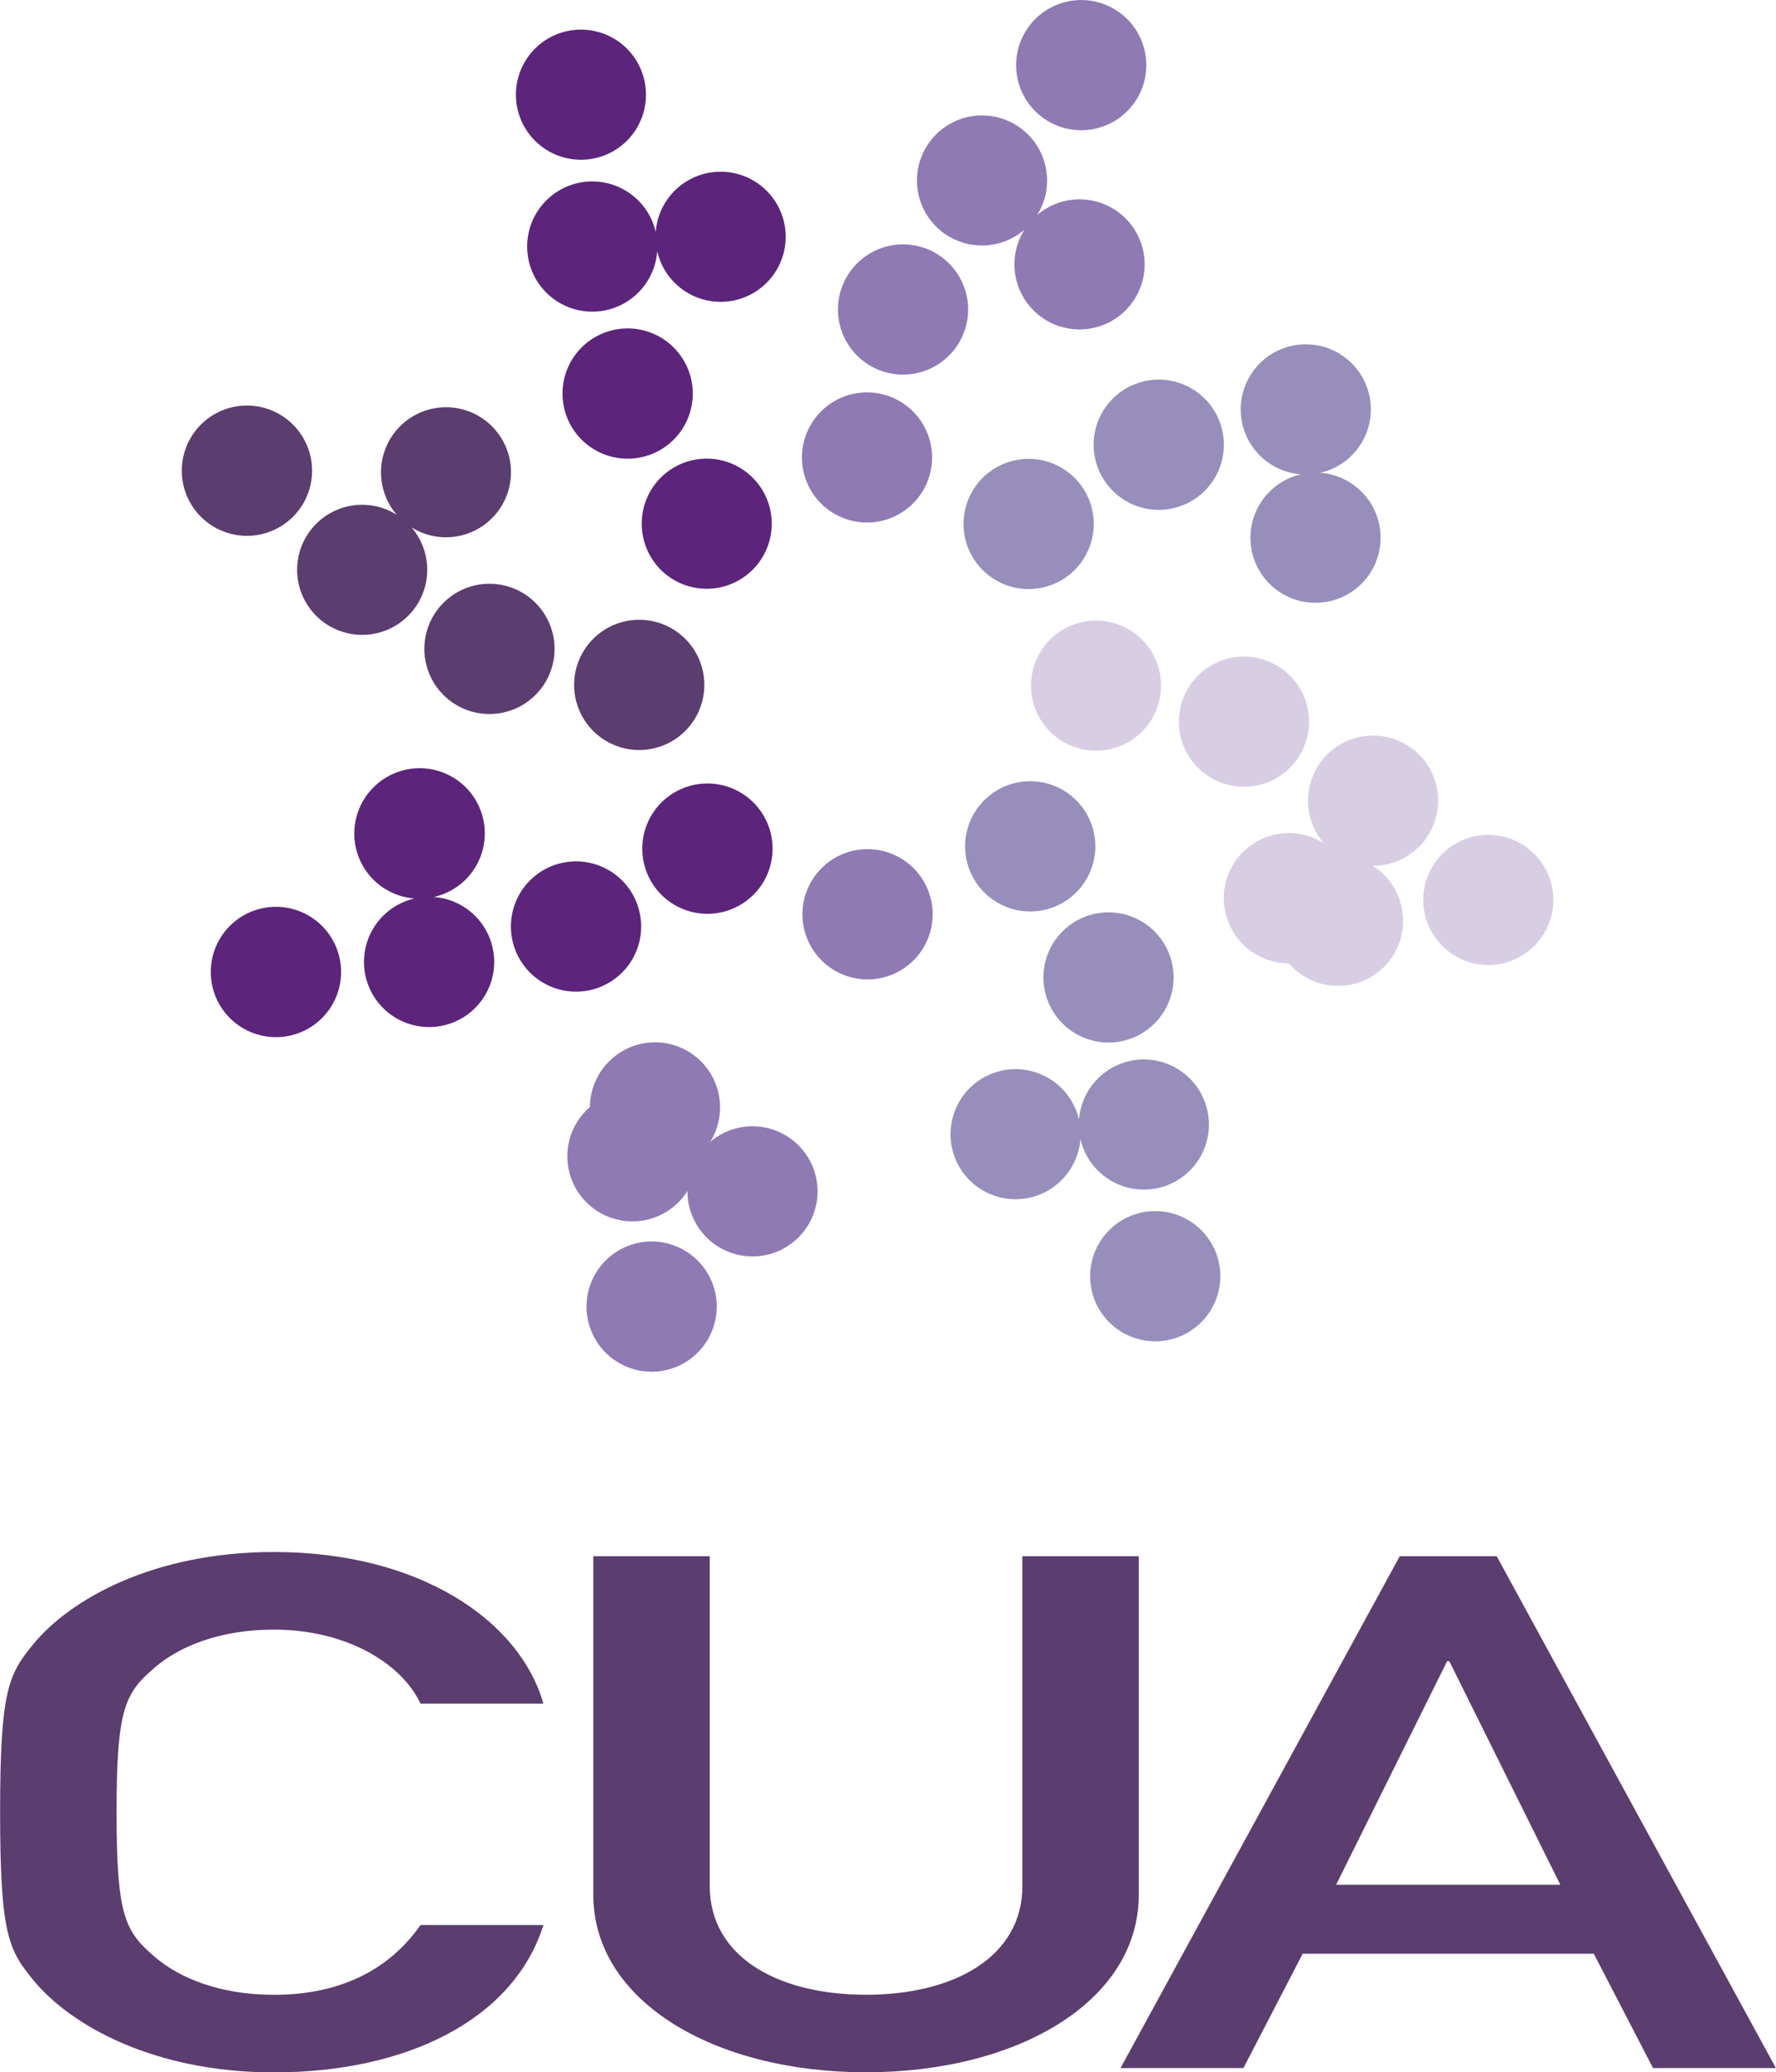
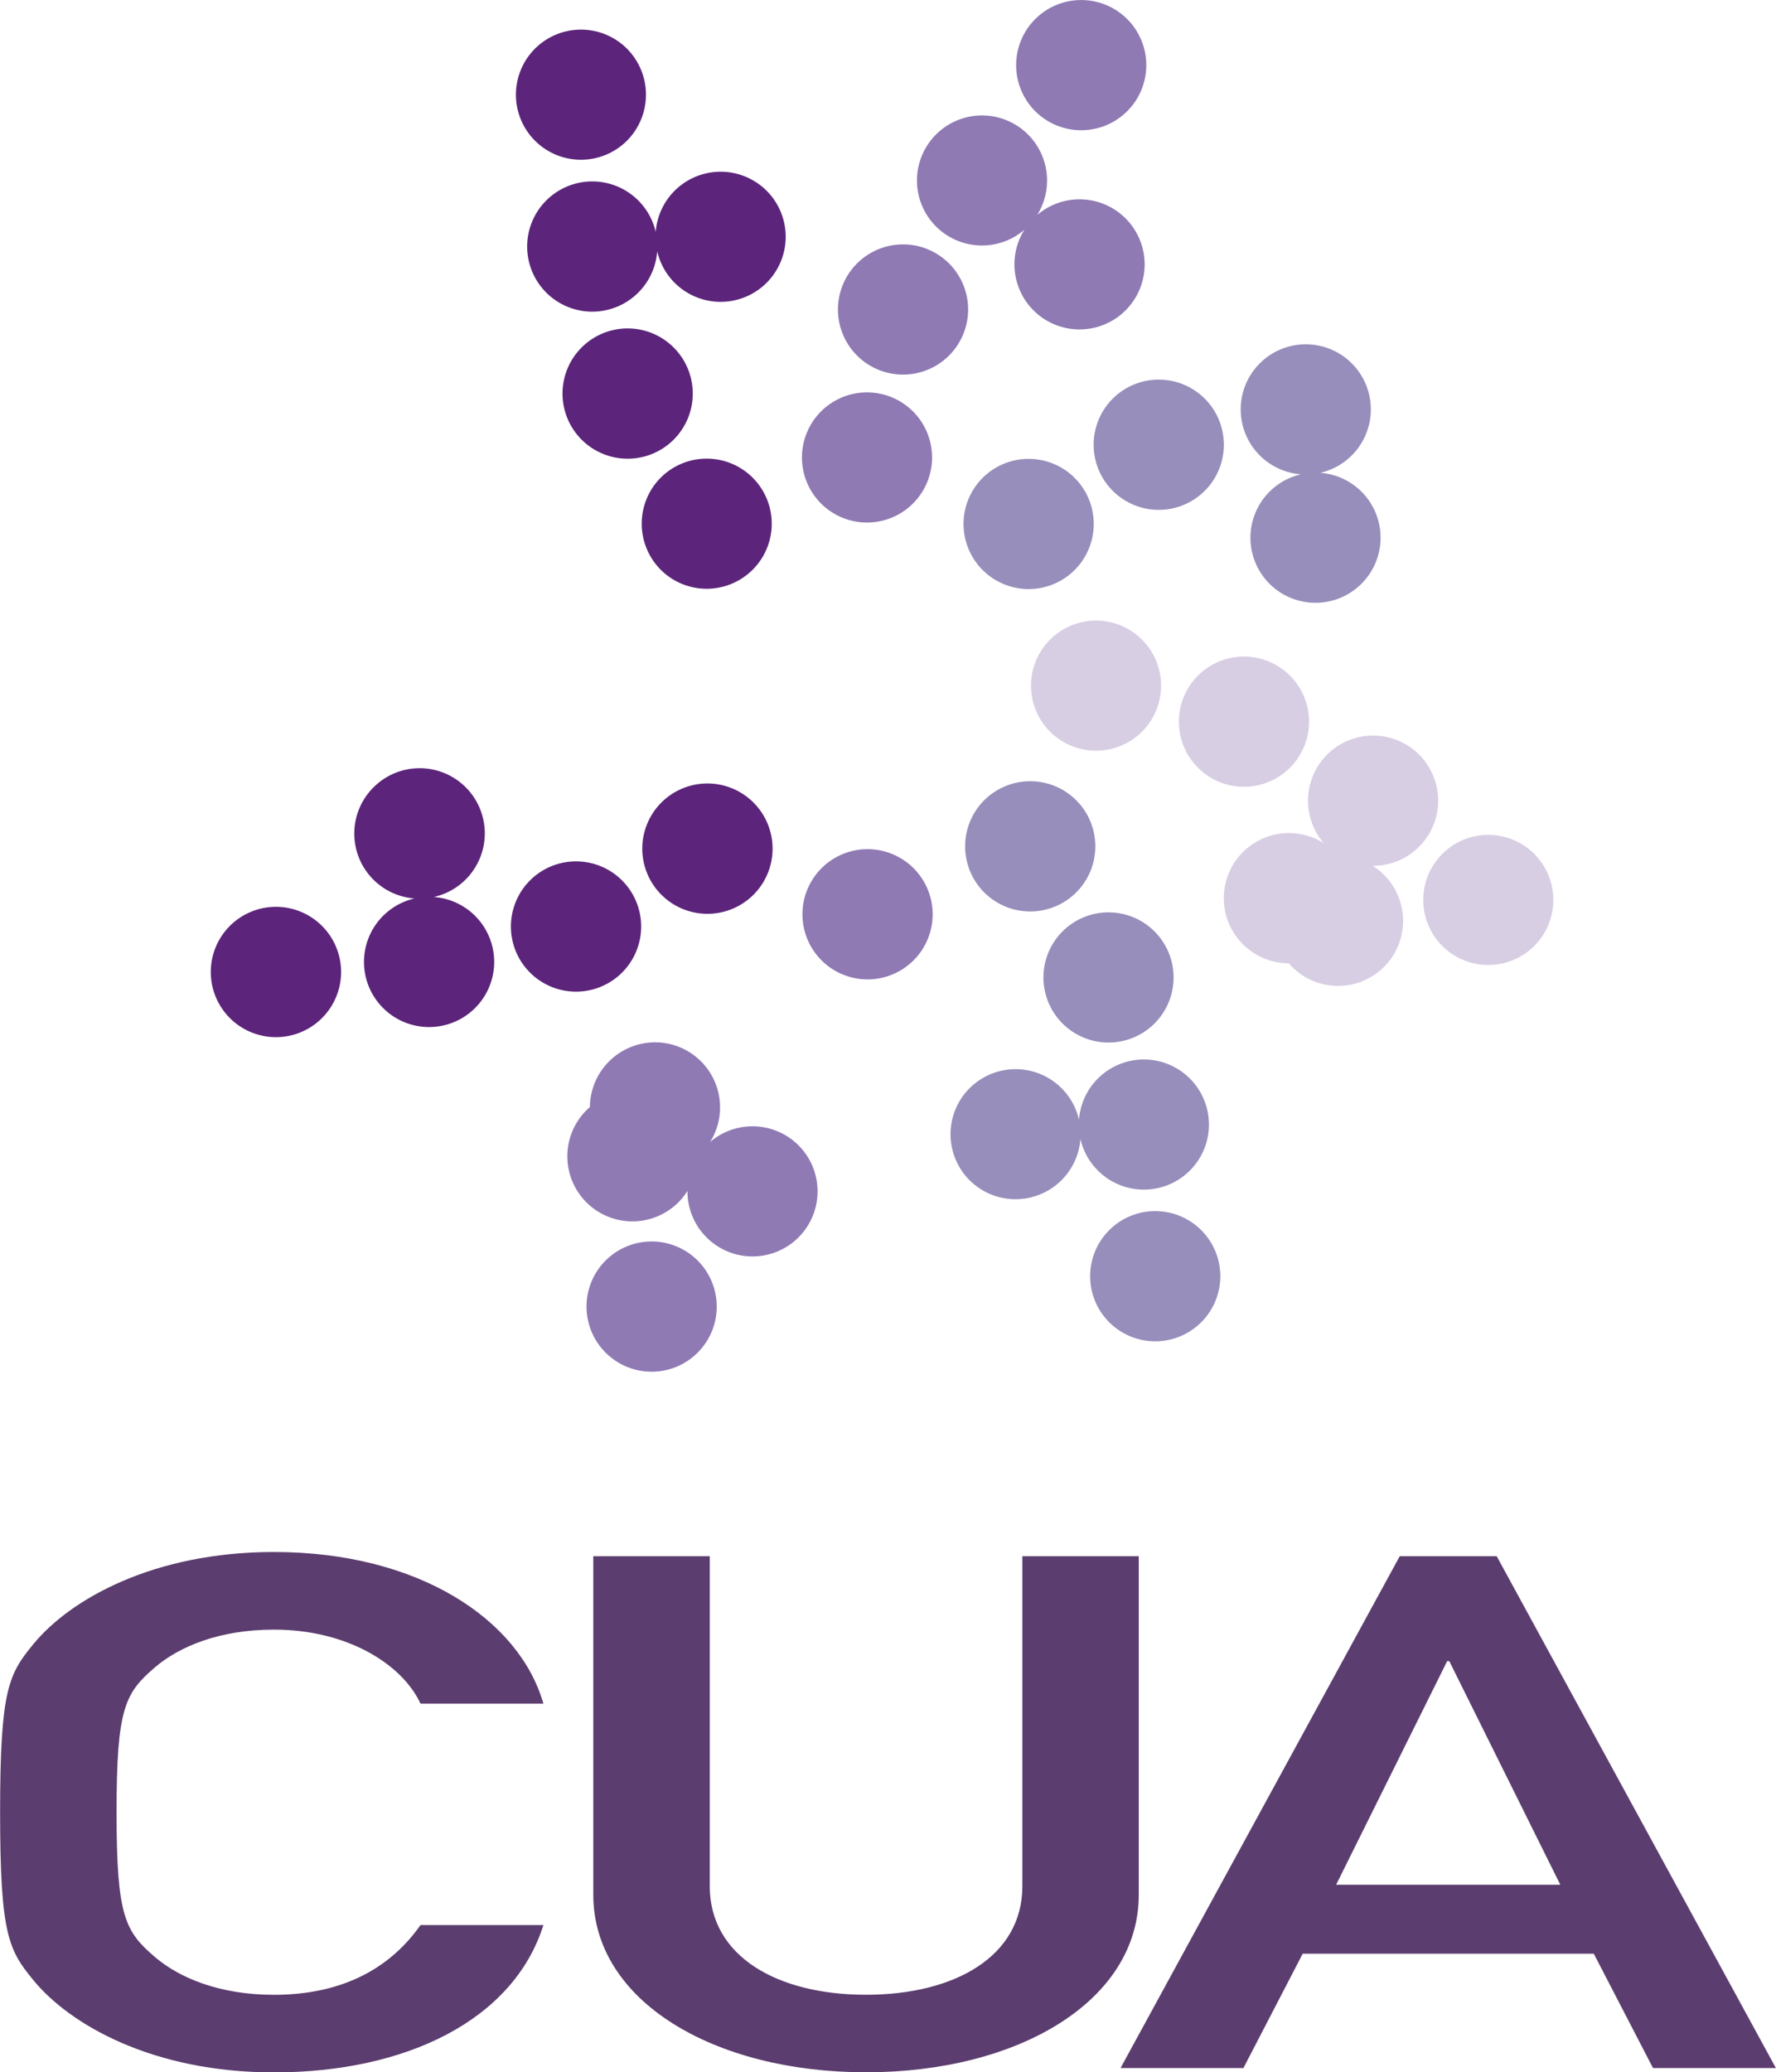
<svg xmlns="http://www.w3.org/2000/svg" width="2143" height="2500" viewBox="0 0 35.651 41.595">
  <path d="M10.908 38.638c-.606 1.918-2.771 2.958-5.41 2.958-2.425 0-4.091-.952-4.827-1.847C.173 39.142 0 38.84 0 36.373c0-2.467.173-2.771.67-3.376.736-.894 2.402-1.846 4.827-1.846 2.921 0 4.934 1.37 5.41 3.044H8.44c-.367-.793-1.472-1.486-2.942-1.486-1.104 0-1.905.346-2.381.75-.606.52-.779.809-.779 2.915s.173 2.395.779 2.914c.476.404 1.277.751 2.381.751 1.298 0 2.294-.477 2.942-1.4h2.468v-.001zM11.91 31.236h2.337v6.622c0 1.415 1.363 2.18 3.138 2.18 1.774 0 3.138-.765 3.138-2.18v-6.622h2.337v6.795c0 2.136-2.424 3.563-5.475 3.563-3.052 0-5.476-1.428-5.476-3.563v-6.795h.001zM26.822 37.83l2.229-4.488h.043l2.229 4.488h-4.501zm6.362 3.679h2.467l-5.605-10.273h-1.947l-5.605 10.273h2.467l1.19-2.295h5.844l1.189 2.295z" fill="#5c3d6f" />
  <path d="M17.412 7.876a1.306 1.306 0 1 0-.016 2.612 1.306 1.306 0 0 0 .016-2.612zM22.978 5.313a1.307 1.307 0 0 0-2.158-.997 1.306 1.306 0 1 0-2.413-.702 1.305 1.305 0 0 0 2.158.996 1.306 1.306 0 0 0 1.097 2.002 1.307 1.307 0 0 0 1.316-1.299zM19.434 6.22a1.305 1.305 0 1 0-2.613-.016 1.306 1.306 0 1 0 2.613.016zM21.697 2.614a1.305 1.305 0 1 0 .015-2.613 1.306 1.306 0 1 0-.015 2.613z" fill="#8f7ab4" />
  <path d="M23.308 13.771a1.306 1.306 0 1 0-2.612-.018 1.306 1.306 0 0 0 2.612.018zM25.871 19.335a1.306 1.306 0 1 0 .997-2.158 1.307 1.307 0 1 0-.293-.252 1.307 1.307 0 1 0-.704 2.41zM24.964 15.792a1.307 1.307 0 1 0 .016-2.614 1.307 1.307 0 0 0-.016 2.614zM28.571 18.054a1.306 1.306 0 1 0 2.612.018 1.306 1.306 0 0 0-2.612-.018z" fill="#d8cee4" />
  <path d="M17.407 19.658a1.307 1.307 0 1 0 .016-2.614 1.307 1.307 0 0 0-.016 2.614zM11.841 22.22a1.306 1.306 0 1 0 2.159.997 1.306 1.306 0 1 0 .253-.294 1.306 1.306 0 0 0-1.096-2.002 1.31 1.31 0 0 0-1.316 1.299zM15.385 21.313a1.306 1.306 0 1 0 0 0zM13.123 24.919a1.307 1.307 0 1 0-.015 2.613 1.307 1.307 0 0 0 .015-2.613z" fill="#8f7ab4" />
-   <path d="M11.524 13.739a1.307 1.307 0 1 0 2.614.016 1.307 1.307 0 0 0-2.614-.016zM8.962 8.174a1.306 1.306 0 0 0-.998 2.159 1.305 1.305 0 0 0-2.001 1.097 1.306 1.306 0 1 0 2.296-.845 1.305 1.305 0 1 0 .703-2.411zM9.868 11.718a1.307 1.307 0 1 0-.017 2.613 1.307 1.307 0 0 0 .017-2.613zM6.263 9.456a1.307 1.307 0 1 0-2.615-.017 1.307 1.307 0 0 0 2.615.017z" fill="#5c3d6f" />
  <path d="M21.579 9.598a1.309 1.309 0 0 0-1.849-.011 1.307 1.307 0 1 0 1.849.011zM27.326 11.722a1.306 1.306 0 0 0-.822-2.232 1.306 1.306 0 1 0-1.209-2.202 1.306 1.306 0 0 0 .822 2.232 1.306 1.306 0 1 0 1.209 2.202zM24.179 9.857a1.306 1.306 0 1 0-1.836-1.861 1.306 1.306 0 0 0 1.836 1.861zM28.33 8.907a1.307 1.307 0 1 0 0 0zM21.581 17.935a1.307 1.307 0 1 0-1.836-1.86 1.307 1.307 0 0 0 1.836 1.86zM19.457 23.683a1.307 1.307 0 0 0 2.232-.822 1.306 1.306 0 1 0 2.202-1.208 1.306 1.306 0 0 0-2.231.822 1.306 1.306 0 1 0-2.203 1.208zM21.322 20.536a1.306 1.306 0 1 0 1.861-1.834 1.306 1.306 0 0 0-1.861 1.834zM22.272 24.686a1.306 1.306 0 1 0 1.837 1.859 1.306 1.306 0 1 0-1.837-1.859z" fill="#988ebb" />
  <path d="M13.244 17.926a1.308 1.308 0 1 0 1.86-1.838 1.308 1.308 0 0 0-1.86 1.838zM7.498 15.802a1.307 1.307 0 0 0 .821 2.232 1.307 1.307 0 1 0 .387-.03 1.308 1.308 0 1 0-1.208-2.202zM10.643 17.667a1.307 1.307 0 1 0 1.839 1.859 1.307 1.307 0 0 0-1.839-1.859zM6.494 18.617a1.308 1.308 0 1 0-1.86 1.838 1.308 1.308 0 0 0 1.86-1.838zM13.269 9.581a1.31 1.31 0 0 0-.012 1.849 1.306 1.306 0 1 0 .012-1.849zM15.393 3.833a1.307 1.307 0 0 0-2.231.822 1.307 1.307 0 1 0 .03.387 1.306 1.306 0 1 0 2.201-1.209zM13.528 6.98a1.307 1.307 0 1 0-1.859 1.839 1.307 1.307 0 0 0 1.859-1.839zM12.578 2.831A1.309 1.309 0 0 0 12.59.982a1.306 1.306 0 1 0-.012 1.849z" fill="#5c257b" />
</svg>